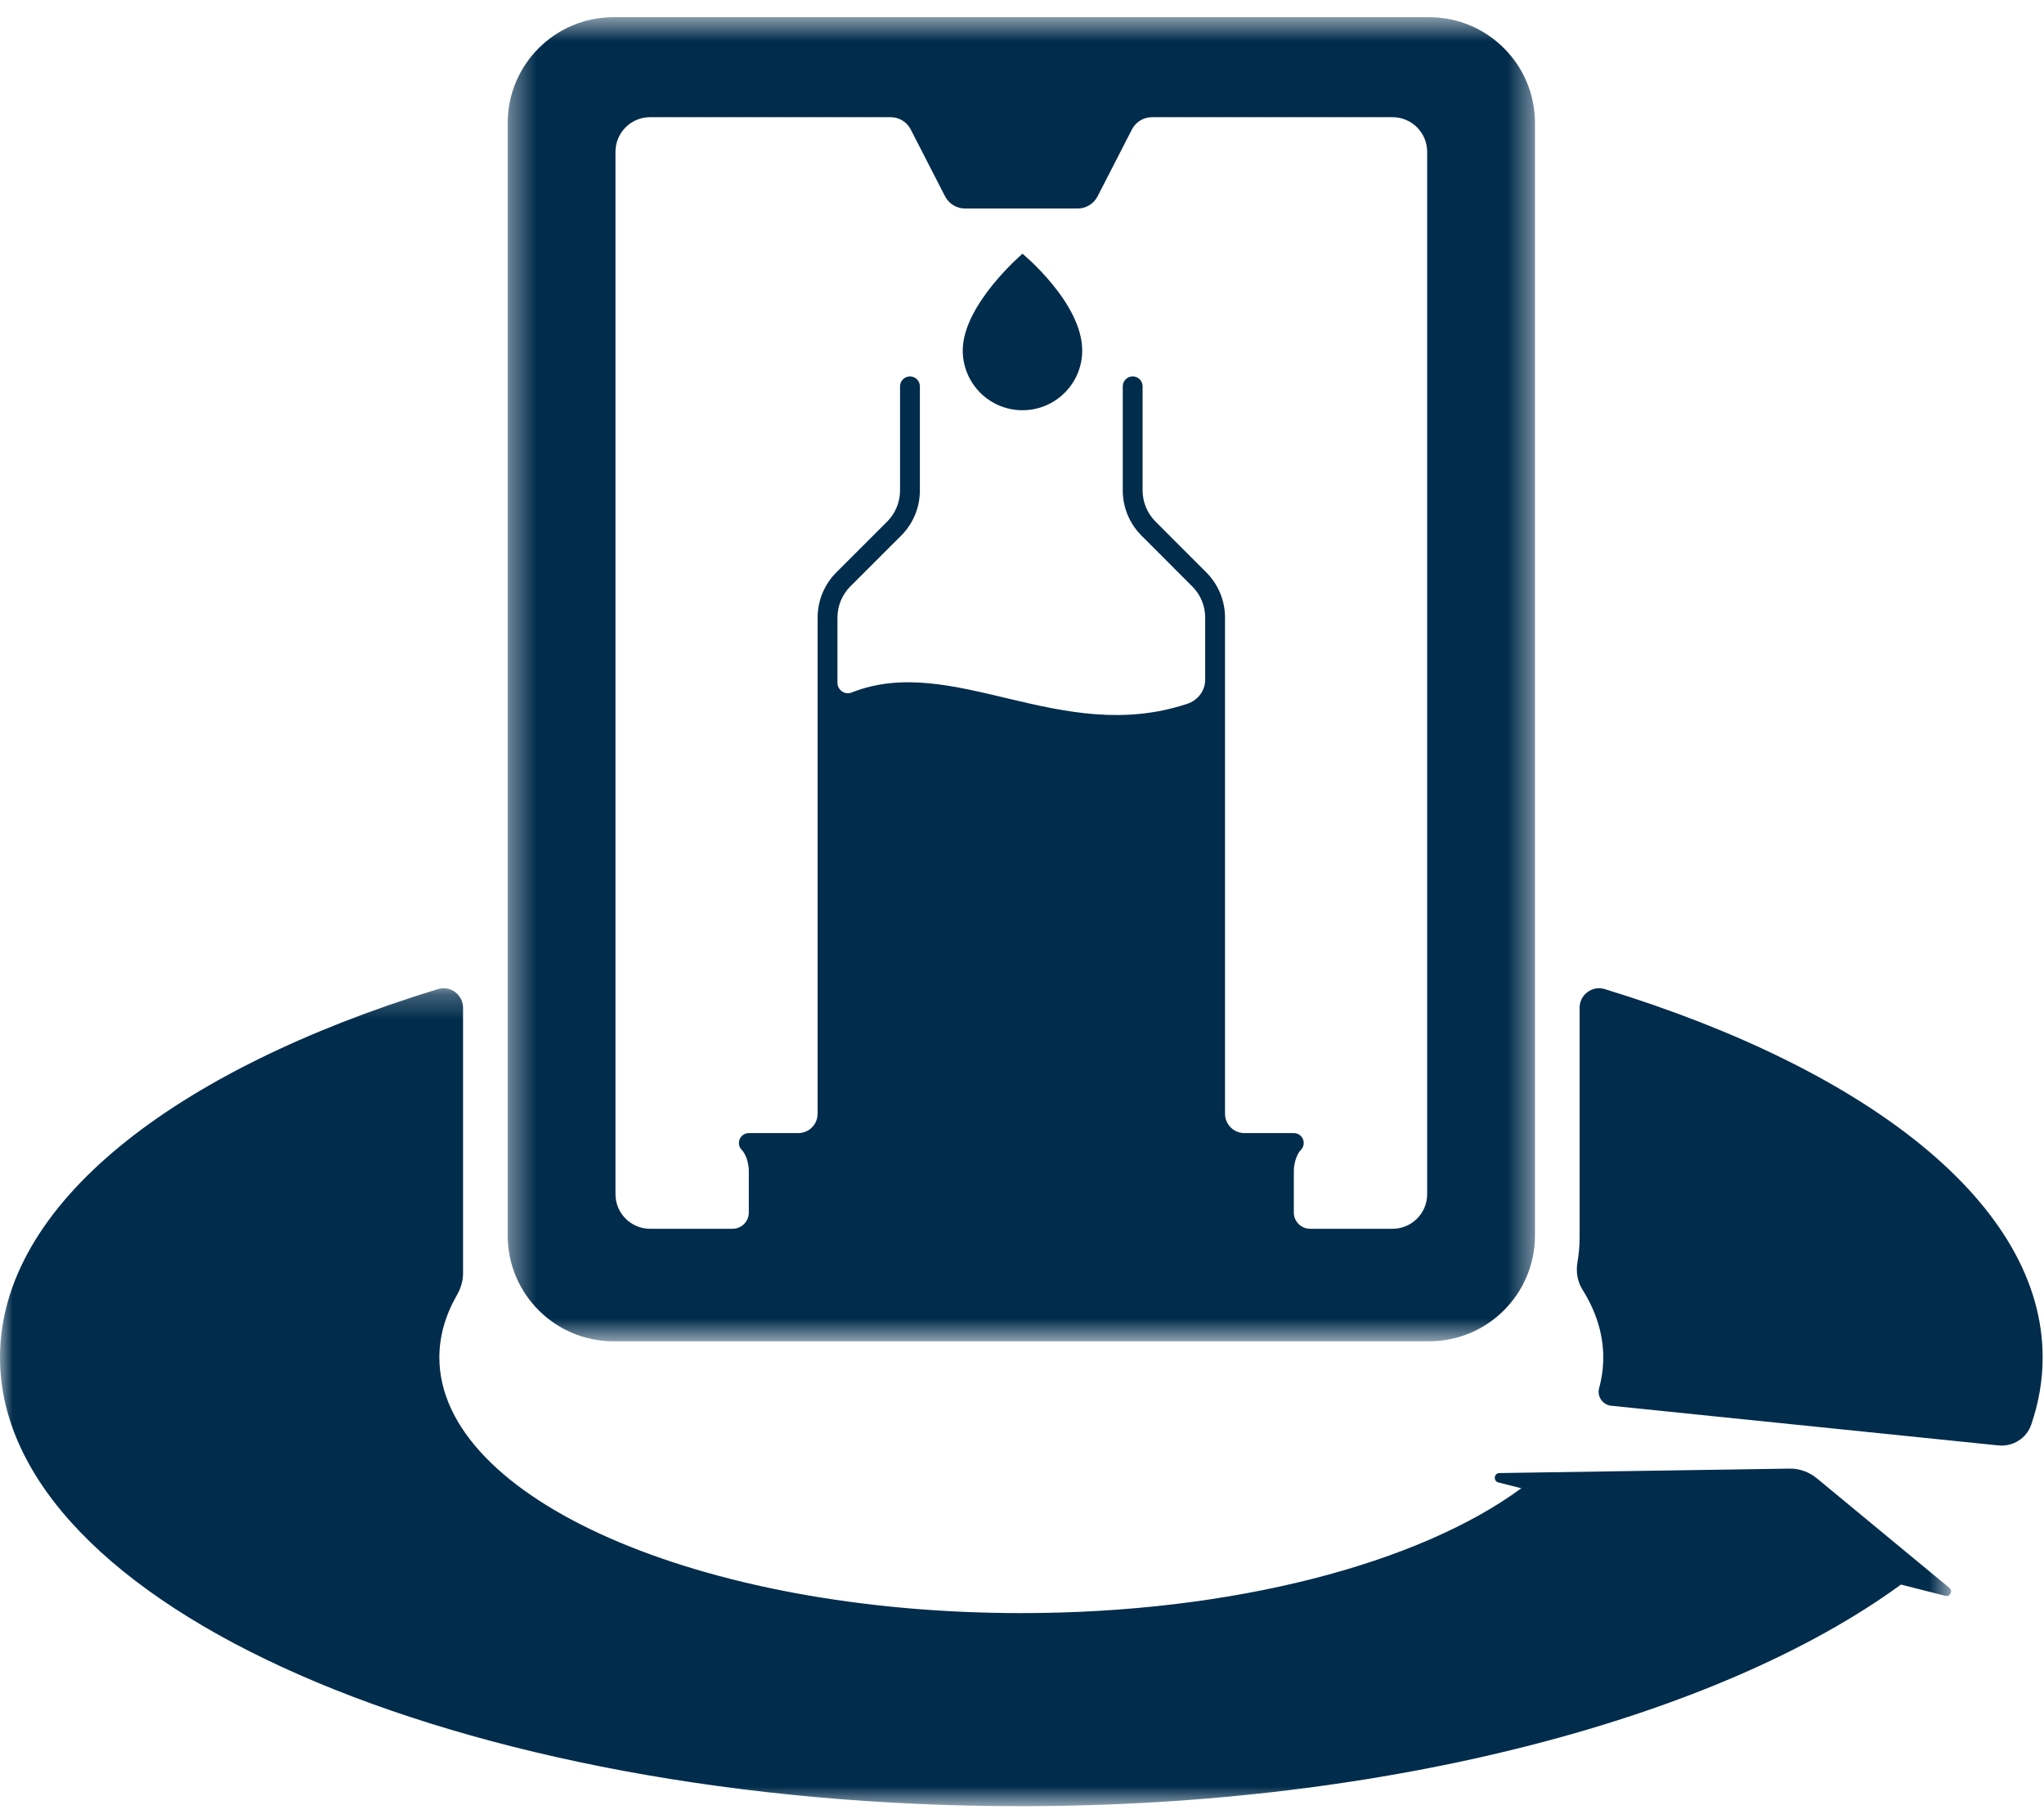
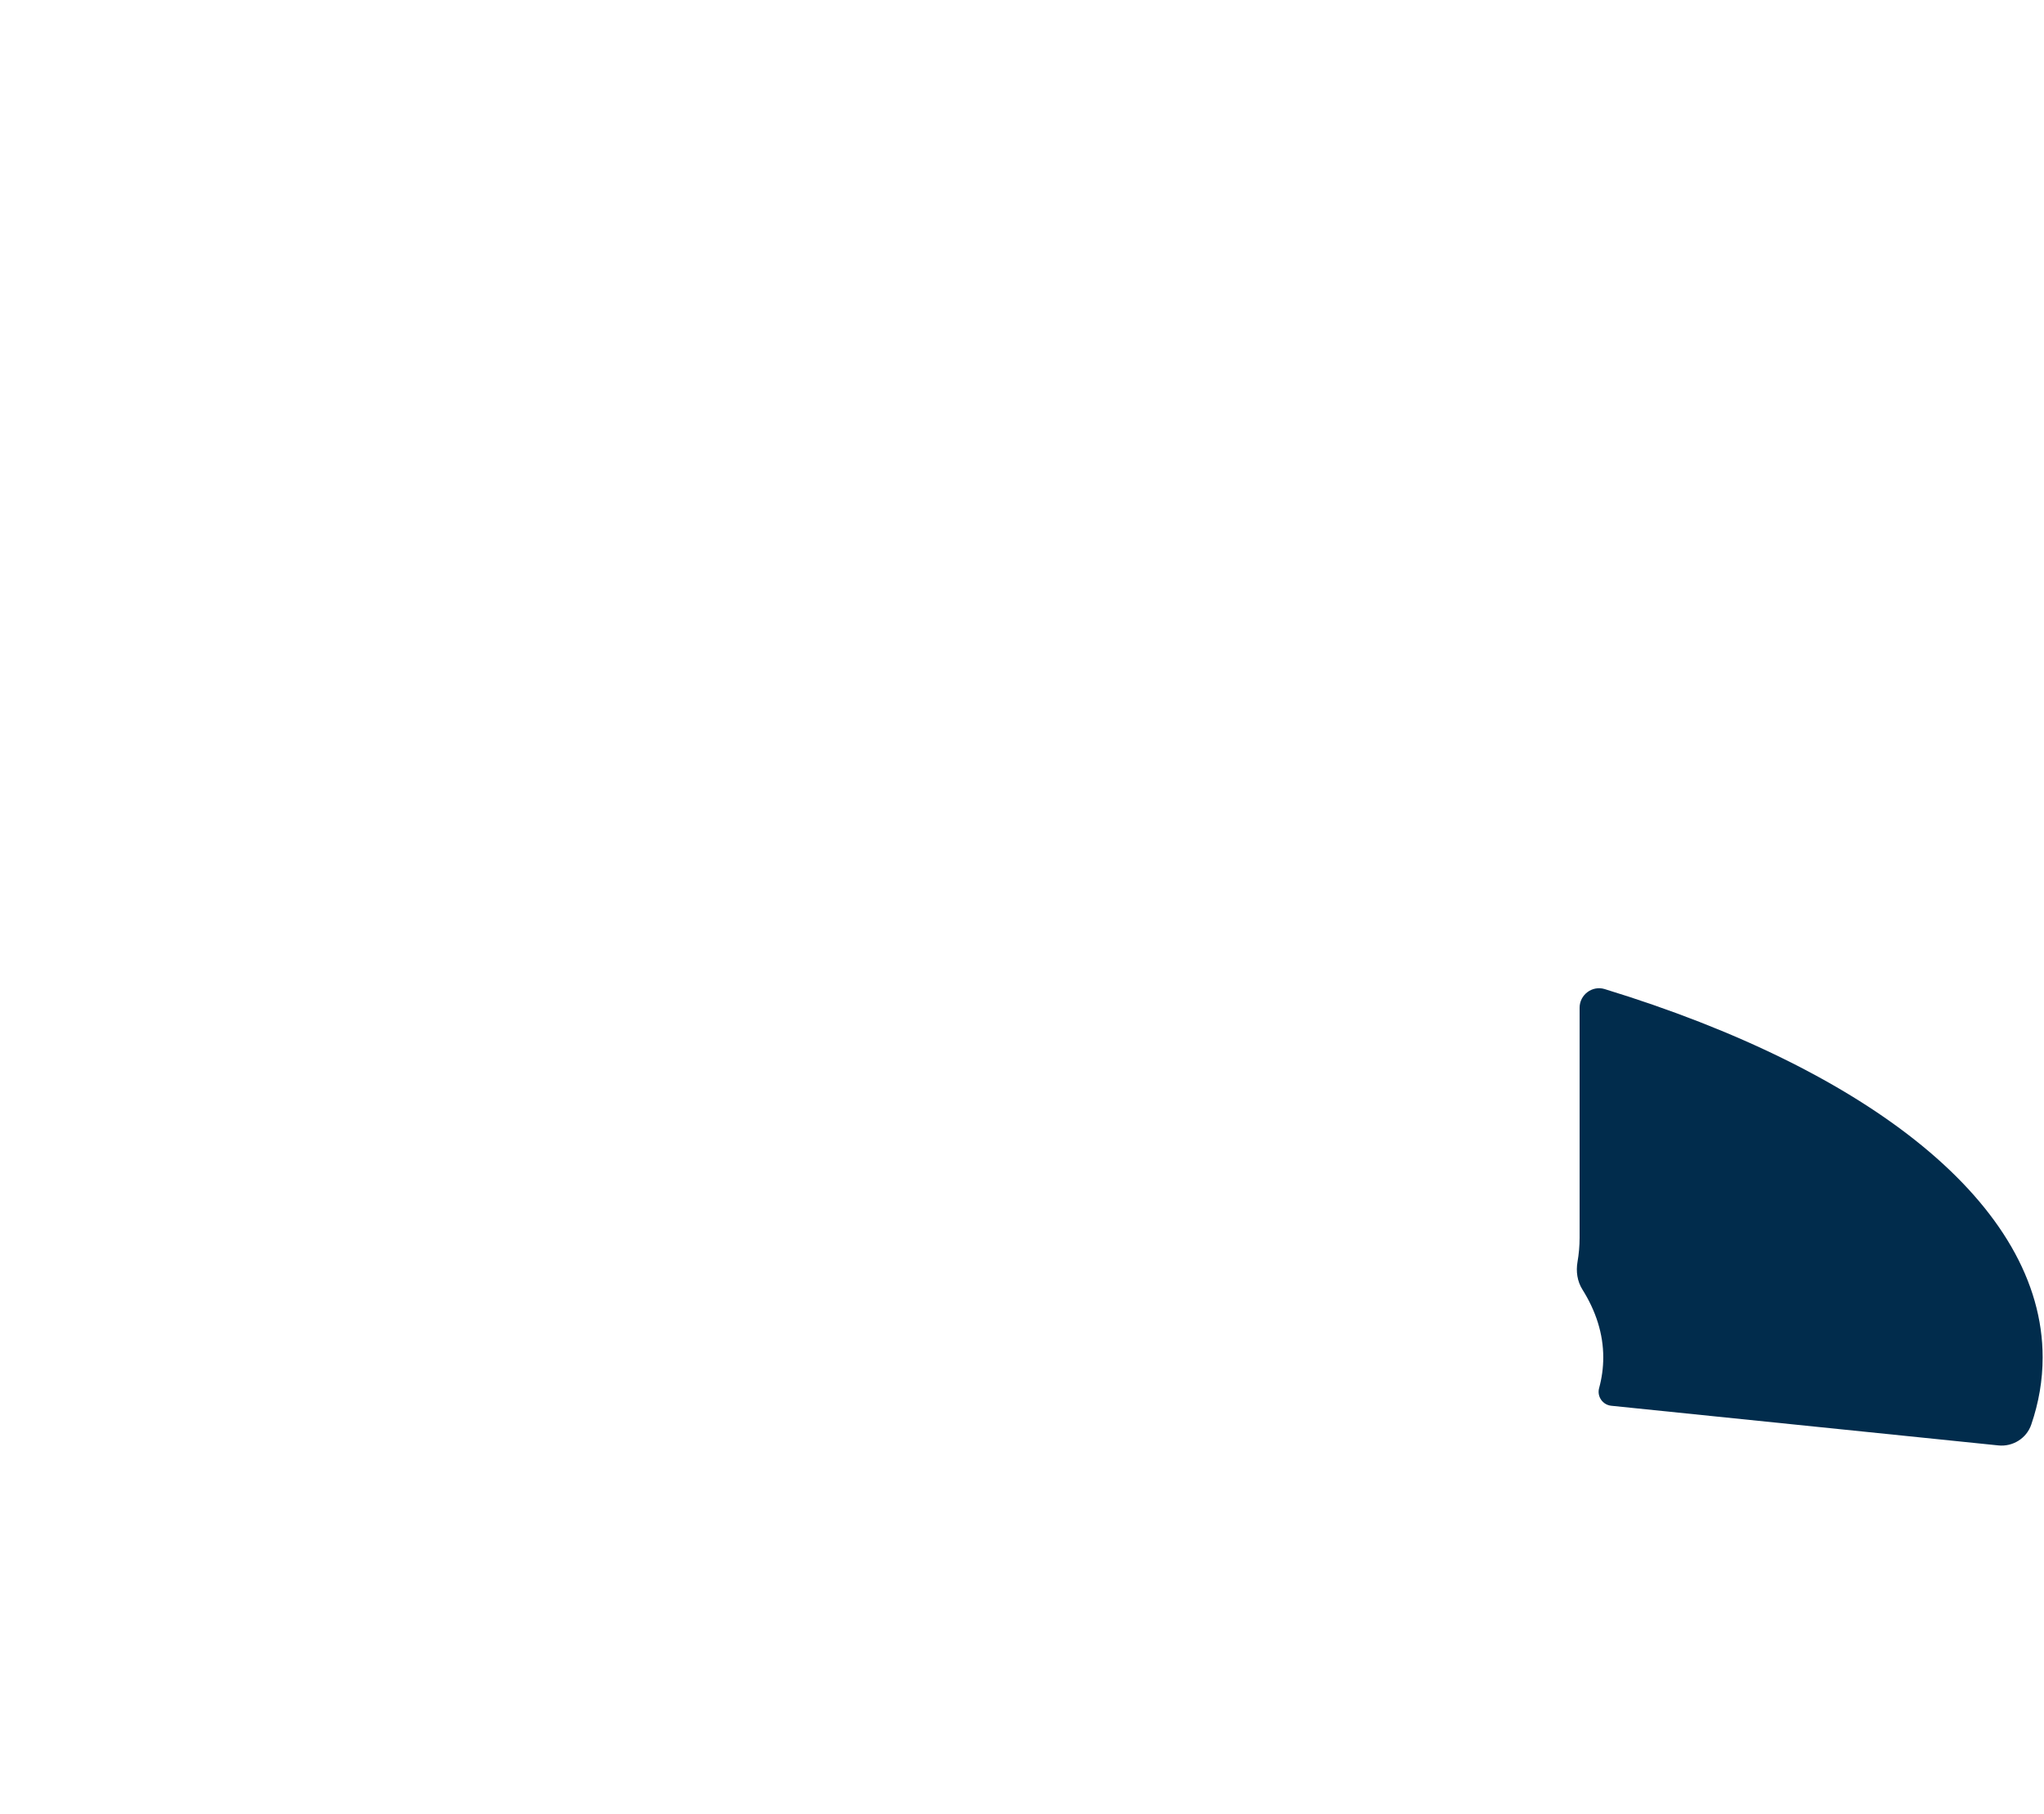
<svg xmlns="http://www.w3.org/2000/svg" xmlns:xlink="http://www.w3.org/1999/xlink" width="80px" height="71px" viewBox="0 0 80 71">
  <title>refill integrations icon</title>
  <defs>
-     <polygon id="path-1" points="0 0.251 76.363 0.251 76.363 32.269 0 32.269" />
-     <polygon id="path-3" points="0.374 0.56 40.581 0.56 40.581 52.391 0.374 52.391" />
-   </defs>
+     </defs>
  <g id="Page-1" stroke="none" stroke-width="1" fill="none" fill-rule="evenodd">
    <g id="reuse365" transform="translate(-582, -1663)">
      <g id="features" transform="translate(-73.01, 1093.993)">
        <g id="refill-integrations-icon" transform="translate(655.01, 569.008)">
          <path d="M62.806,38.716 C62.319,38.566 61.824,38.937 61.824,39.446 L61.824,48.45 C61.824,48.772 61.795,49.087 61.742,49.395 C61.677,49.767 61.732,50.155 61.933,50.475 C62.464,51.321 62.75,52.212 62.75,53.132 C62.75,53.539 62.695,53.94 62.588,54.334 C62.498,54.663 62.725,54.993 63.066,55.027 L78.215,56.579 C78.78,56.637 79.318,56.301 79.501,55.764 C79.795,54.906 79.947,54.026 79.947,53.132 C79.947,47.162 73.164,41.89 62.806,38.716" id="Fill-1" fill="#012C4C" />
          <g id="Group-5" transform="translate(0, 38.432)">
            <mask id="mask-2" fill="white">
              <use xlink:href="#path-1" />
            </mask>
            <g id="Clip-4" />
-             <path d="M58.645,19.596 L59.543,19.824 C55.567,22.751 48.292,24.711 39.974,24.711 C27.394,24.711 17.196,20.229 17.196,14.701 C17.196,13.859 17.437,13.042 17.883,12.262 C18.031,12.003 18.123,11.717 18.123,11.419 L18.123,1.014 C18.123,0.505 17.627,0.135 17.141,0.284 C6.782,3.459 -0,8.73 -0,14.701 C-0,24.404 17.897,32.269 39.974,32.269 C54.389,32.269 67.301,28.78 74.402,23.594 L76.139,24.035 C76.324,24.082 76.444,23.845 76.297,23.723 L71.104,19.43 C70.802,19.182 70.423,19.048 70.033,19.055 L58.688,19.229 C58.47,19.232 58.434,19.543 58.645,19.596" id="Fill-3" fill="#012C4C" mask="url(#mask-2)" />
          </g>
          <g id="Group-8" transform="translate(19.496, 0.112)">
            <mask id="mask-4" fill="white">
              <use xlink:href="#path-3" />
            </mask>
            <g id="Clip-7" />
-             <path d="M36.362,46.632 C36.362,47.38 35.755,47.987 35.007,47.987 L31.781,47.987 C31.429,47.987 31.143,47.702 31.143,47.349 L31.143,45.706 C31.143,45.46 31.243,45.077 31.417,44.903 C31.488,44.833 31.531,44.736 31.531,44.629 C31.531,44.414 31.357,44.241 31.143,44.241 L29.209,44.241 C28.79,44.241 28.45,43.901 28.45,43.482 L28.45,24.062 C28.45,23.399 28.187,22.763 27.718,22.294 L25.73,20.304 C25.406,19.98 25.224,19.541 25.224,19.083 L25.224,15.009 C25.224,14.795 25.051,14.621 24.836,14.621 C24.622,14.621 24.448,14.795 24.448,15.009 L24.448,19.085 C24.448,19.747 24.711,20.383 25.179,20.851 L27.169,22.843 C27.492,23.166 27.674,23.604 27.674,24.062 L27.674,26.49 C27.674,26.922 27.389,27.299 26.978,27.435 C22.009,29.095 17.805,25.423 13.835,26.995 C13.568,27.101 13.281,26.898 13.281,26.612 L13.281,24.06 C13.281,23.603 13.463,23.165 13.786,22.841 L15.775,20.853 C16.244,20.385 16.507,19.749 16.507,19.085 L16.507,15.009 C16.507,14.795 16.333,14.621 16.12,14.621 C15.905,14.621 15.731,14.795 15.731,15.009 L15.731,19.085 C15.731,19.542 15.55,19.981 15.226,20.305 L13.238,22.292 C12.769,22.761 12.505,23.398 12.505,24.061 L12.505,43.482 C12.505,43.901 12.166,44.241 11.746,44.241 L9.812,44.241 C9.598,44.241 9.424,44.414 9.424,44.629 C9.424,44.736 9.467,44.833 9.538,44.903 C9.712,45.078 9.812,45.46 9.812,45.707 L9.812,47.349 C9.812,47.702 9.527,47.987 9.174,47.987 L5.948,47.987 C5.2,47.987 4.593,47.38 4.593,46.632 L4.593,5.829 C4.593,5.081 5.2,4.474 5.948,4.474 L15.363,4.474 C15.694,4.474 15.997,4.659 16.148,4.953 L17.492,7.571 C17.643,7.865 17.946,8.05 18.277,8.05 L22.678,8.05 C23.009,8.05 23.312,7.865 23.463,7.571 L24.807,4.953 C24.959,4.659 25.262,4.474 25.593,4.474 L35.007,4.474 C35.755,4.474 36.362,5.081 36.362,5.829 L36.362,46.632 Z M36.438,0.56 L4.517,0.56 C2.229,0.56 0.374,2.415 0.374,4.703 L0.374,48.248 C0.374,50.536 2.229,52.391 4.517,52.391 L36.438,52.391 C38.726,52.391 40.581,50.536 40.581,48.248 L40.581,4.703 C40.581,2.415 38.726,0.56 36.438,0.56 L36.438,0.56 Z" id="Fill-6" fill="#012C4C" mask="url(#mask-4)" />
          </g>
-           <path d="M40.019,9.931 C40.019,9.931 37.681,11.925 37.681,13.719 C37.681,15.01 38.727,16.057 40.019,16.057 C41.31,16.057 42.357,15.01 42.357,13.719 C42.357,11.853 40.019,9.931 40.019,9.931" id="Fill-9" fill="#012C4C" />
        </g>
      </g>
    </g>
  </g>
</svg>